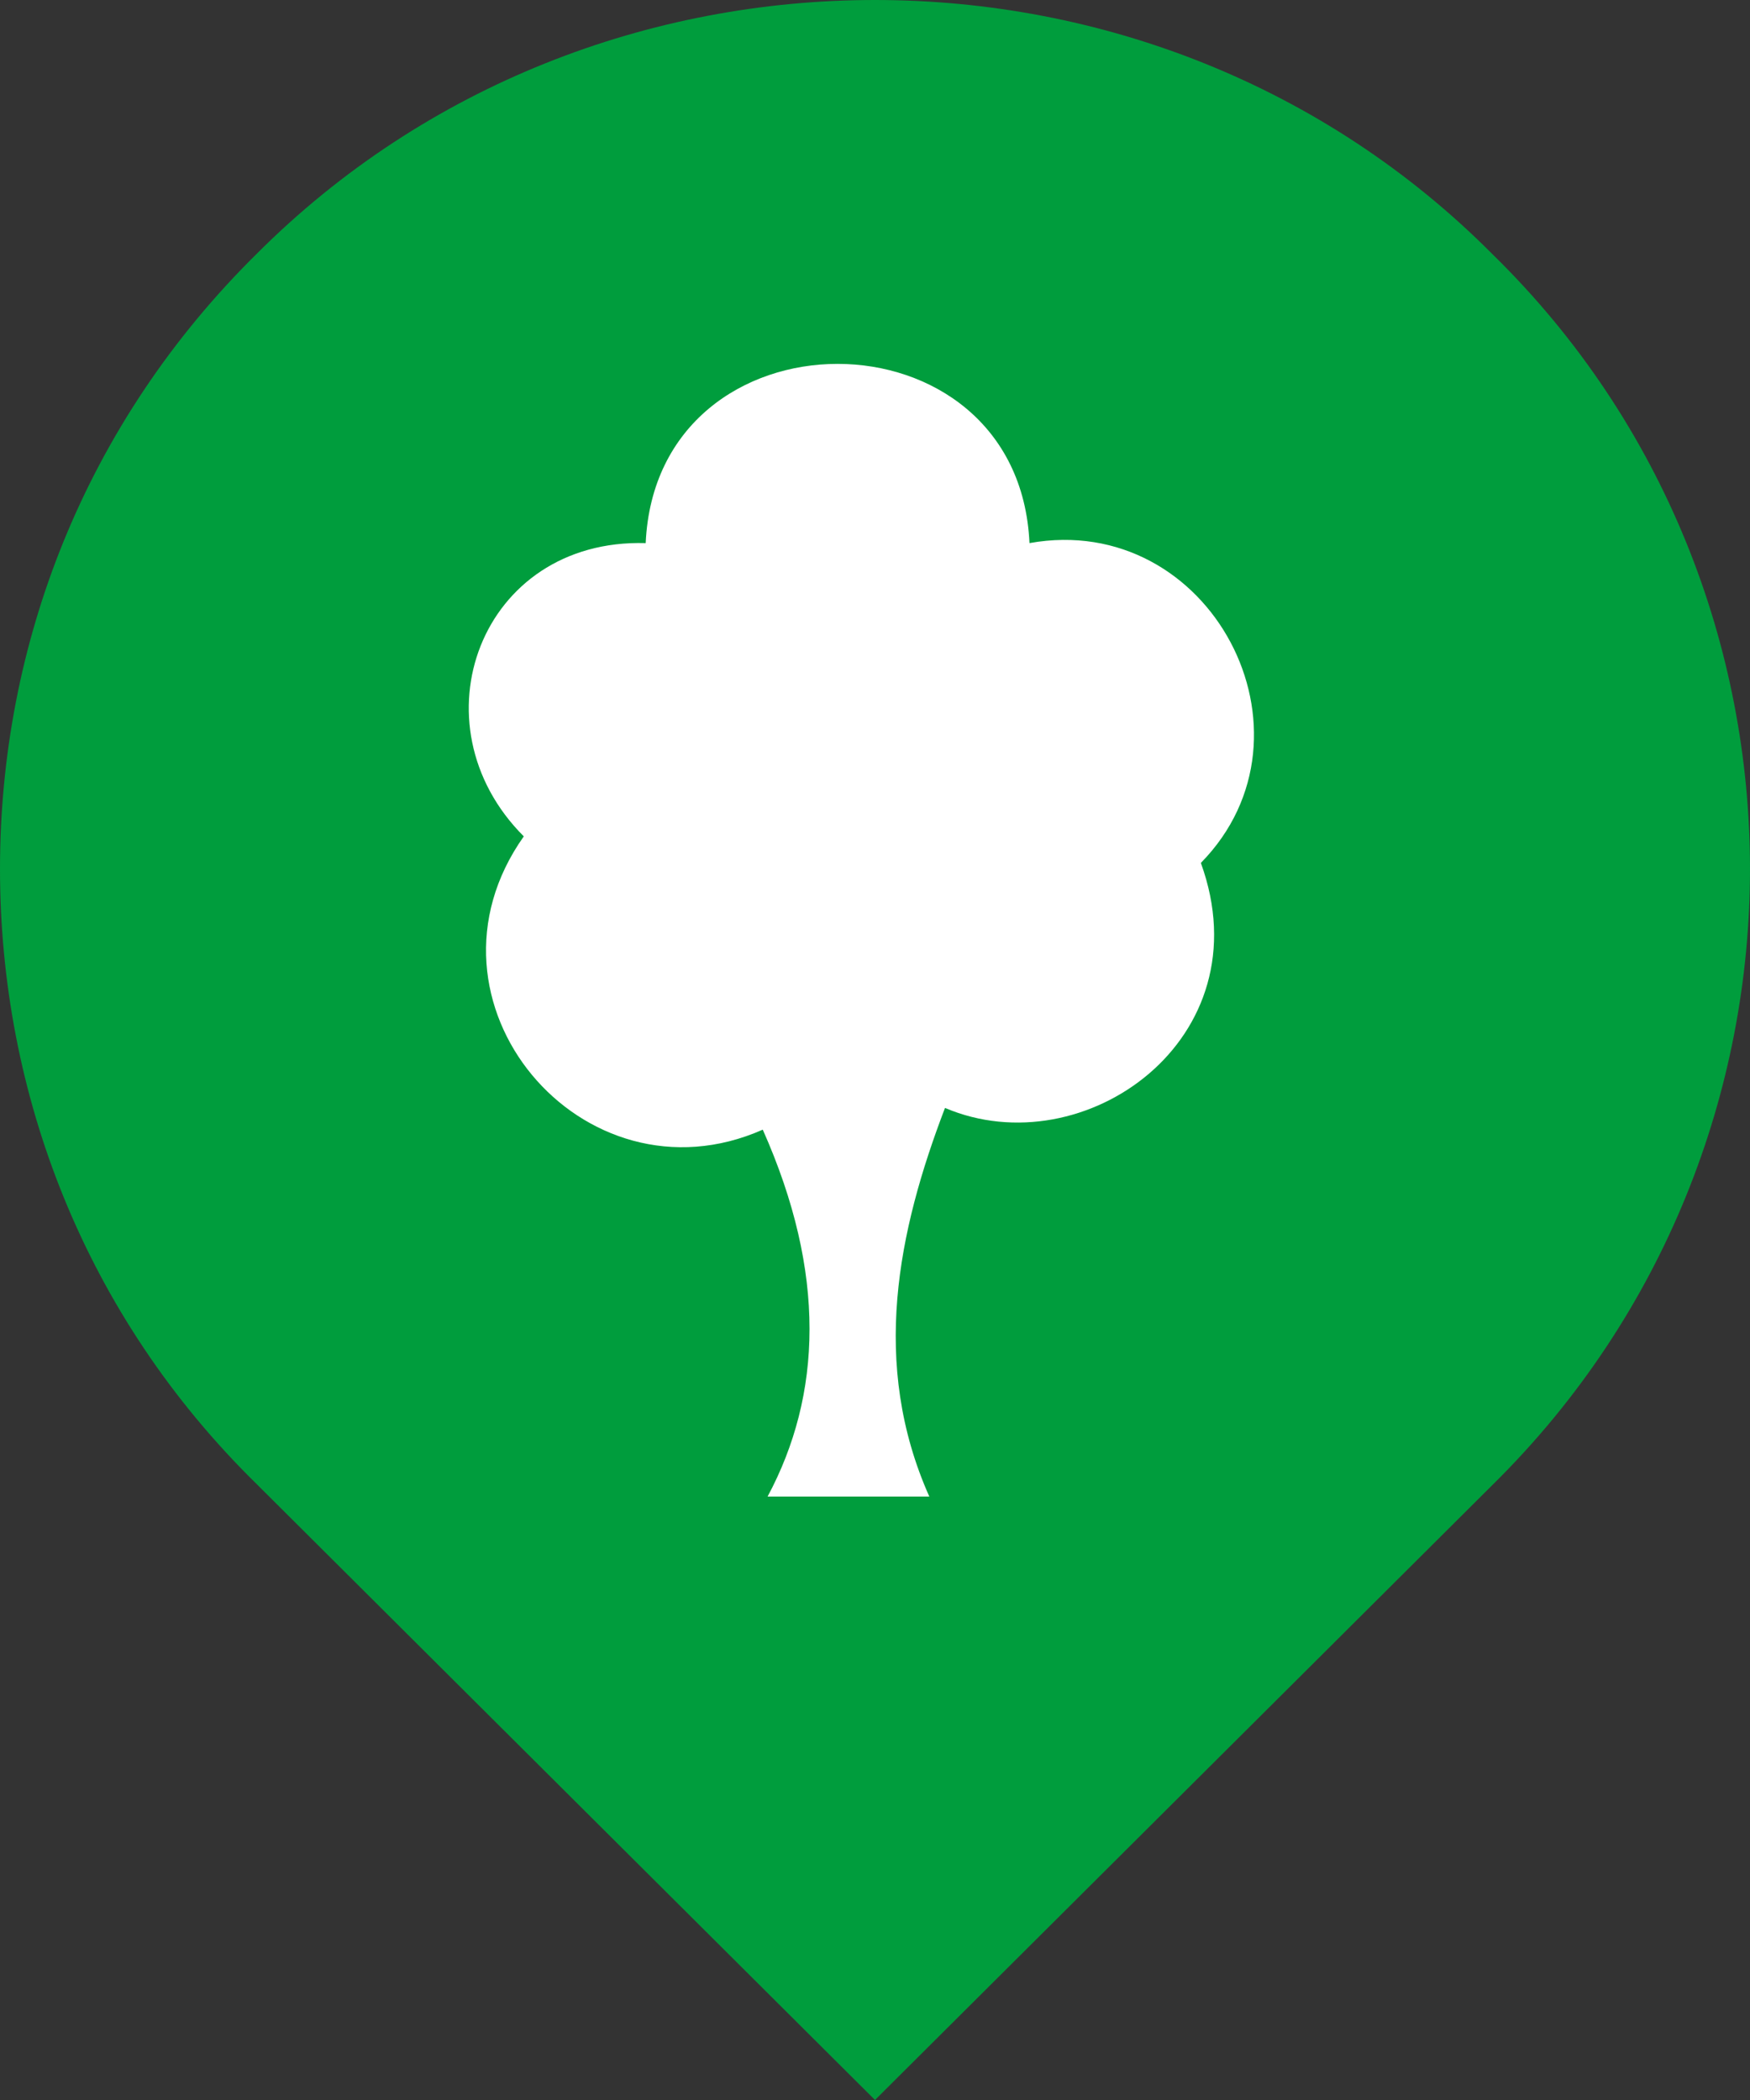
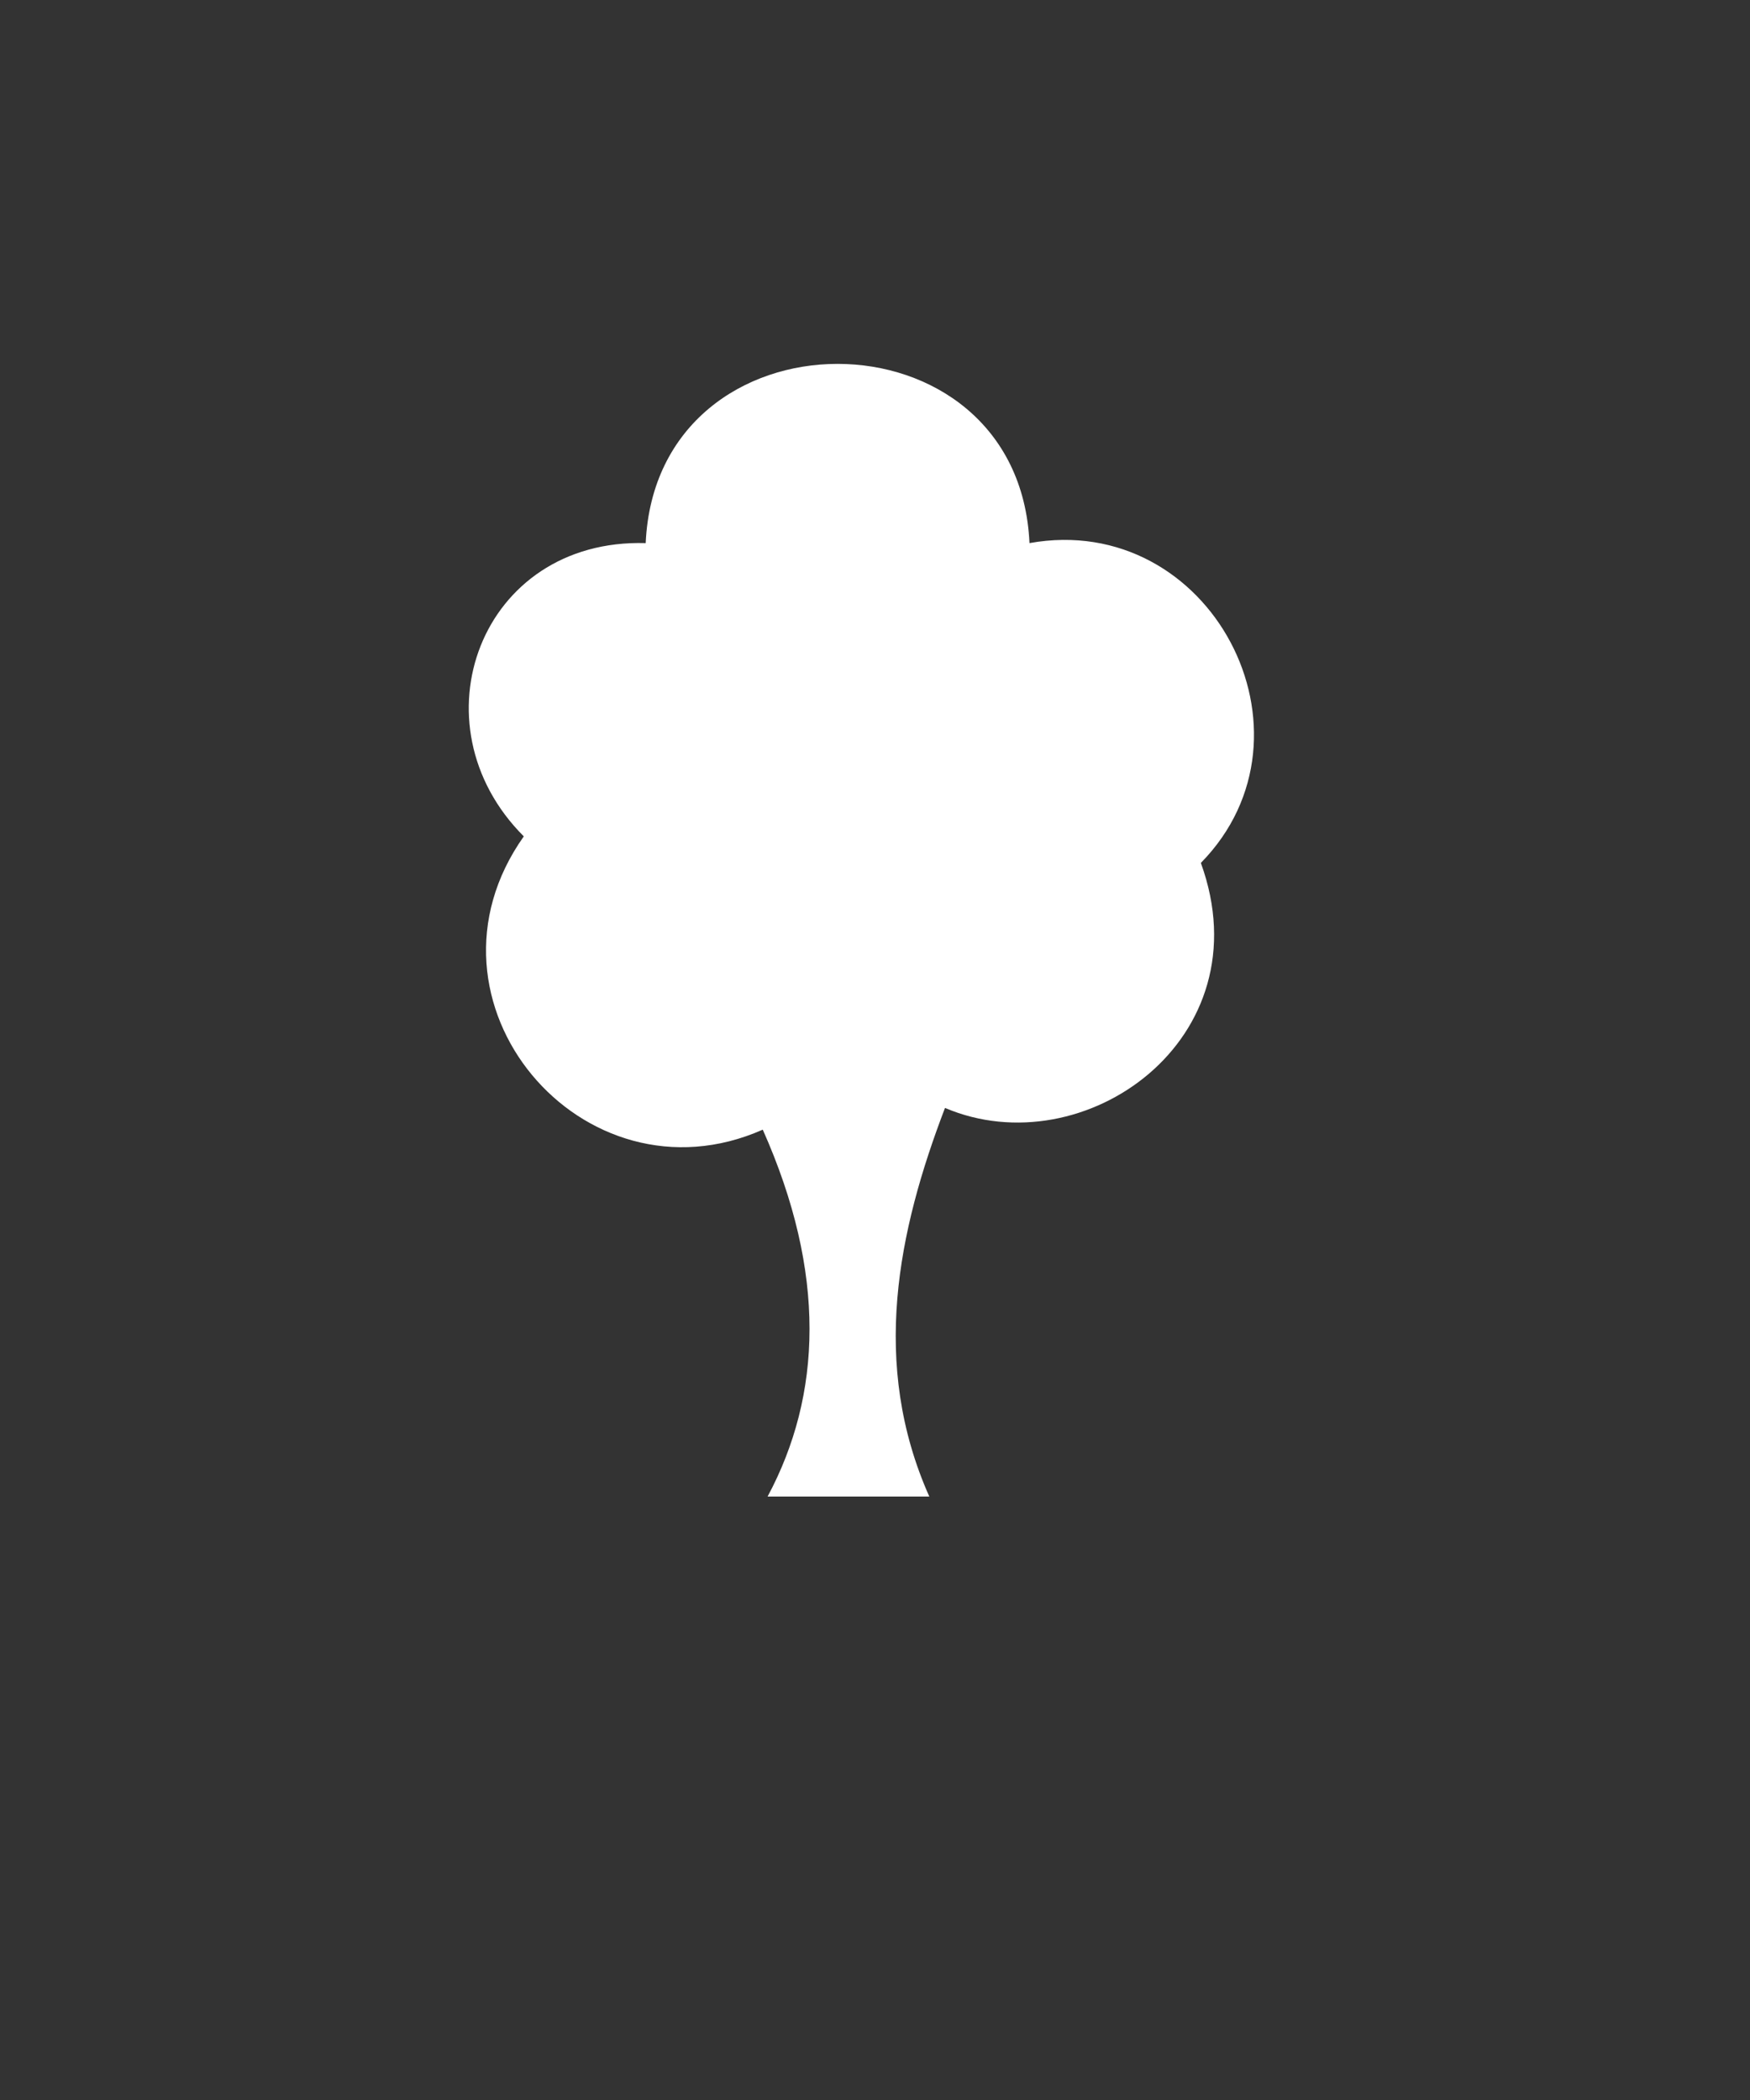
<svg xmlns="http://www.w3.org/2000/svg" version="1.1" id="Layer_1" x="0px" y="0px" viewBox="0 0 145 174" style="enable-background:new 0 0 145 174;" xml:space="preserve">
  <rect x="0" y="0" width="145" height="174" fill="#333333" stroke="none" />
  <style type="text/css">
	.st0{fill:#009d3d;}
    .white{fill:#FFFFFF;}
</style>
  <g>
-     <path class="st0" d="M21.3,123C7,109,0,90.6,0,72s7-36.9,21.3-51C35.3,7,53.9,0,72.5,0s37.2,7,51.2,21.1C138,35.1,145,53.7,145,72   s-7,36.9-21.3,51l-51.2,51L21.3,123z" />
-   </g>
+     </g>
  <path x="0" y="0" class="white" fill="#FFFFFF" style="opacity:1" data-class="st0" d="M85.3,45c-0.9-19.8-30.9-19.8-31.8,0c-13.7-0.4-19.4,15-10.1,24.3c-9.7,13.7,4.9,30.9,19.8,24.3  c5.3,11.9,4.9,22,0.4,30.4H77c-4.9-11-2.6-22,1.3-32.2c11.5,4.9,26.5-5.7,21.2-20.3C110,60.8,100.3,42.3,85.3,45z" />
</svg>